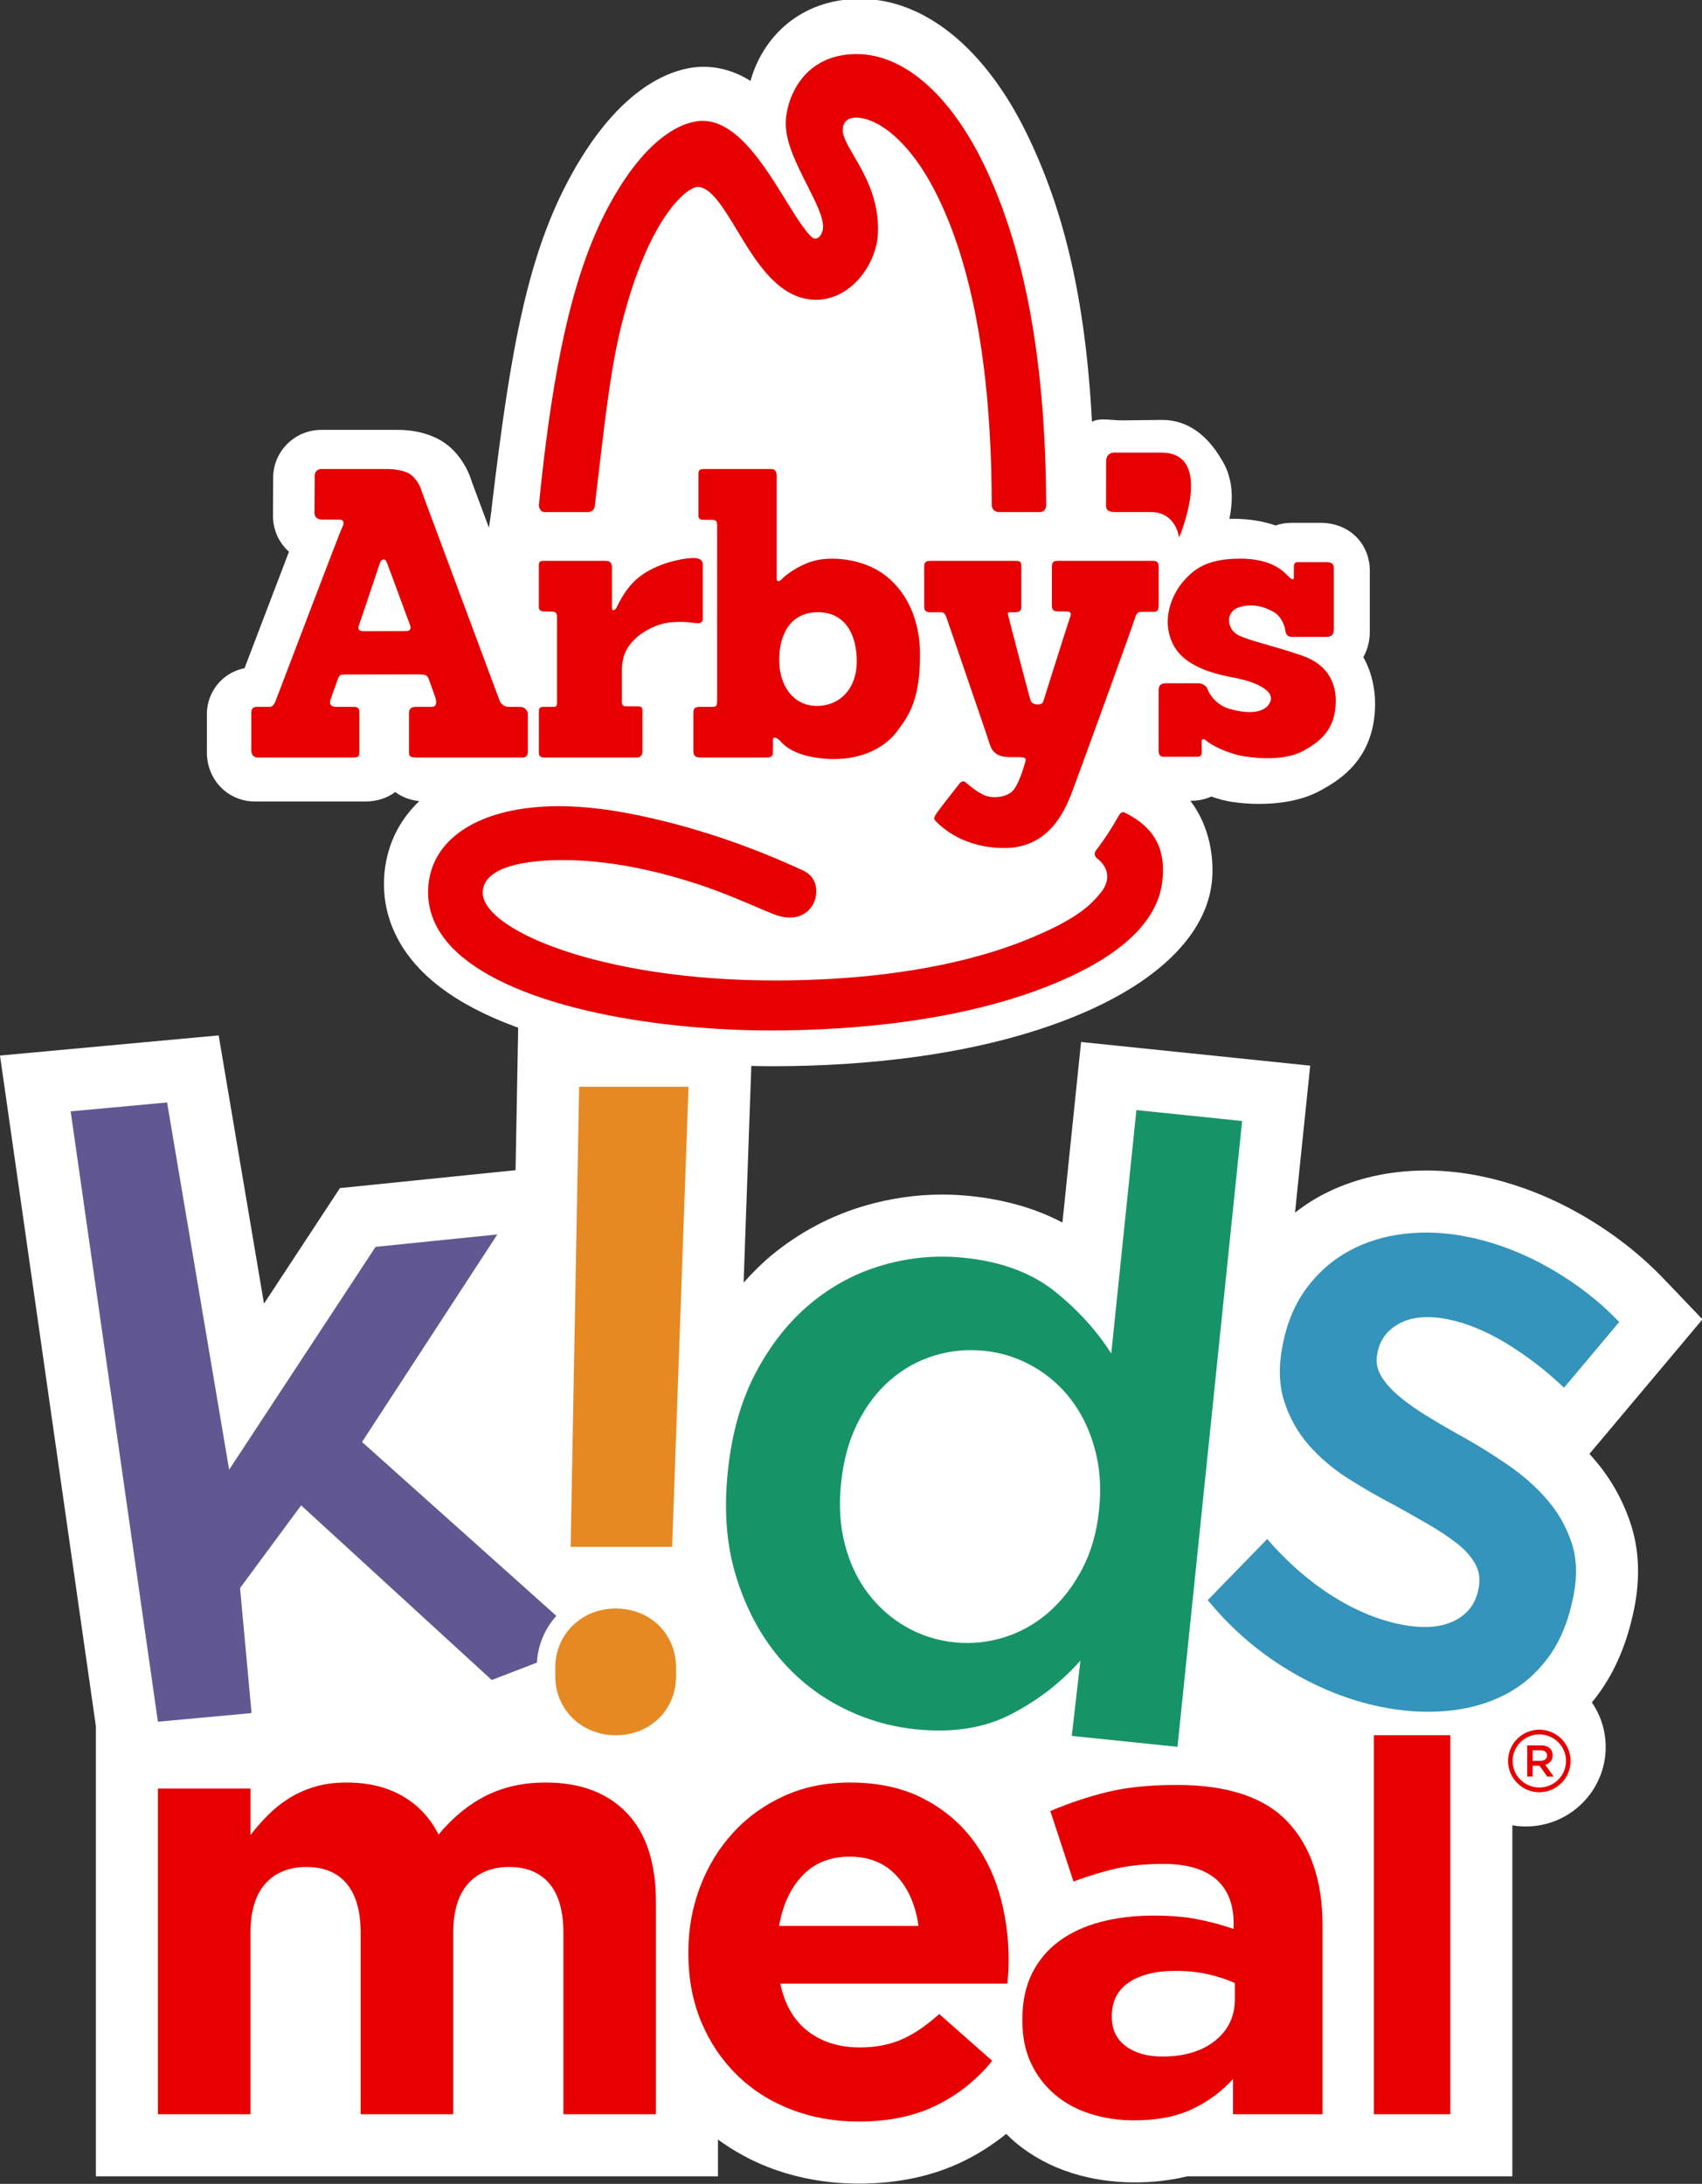
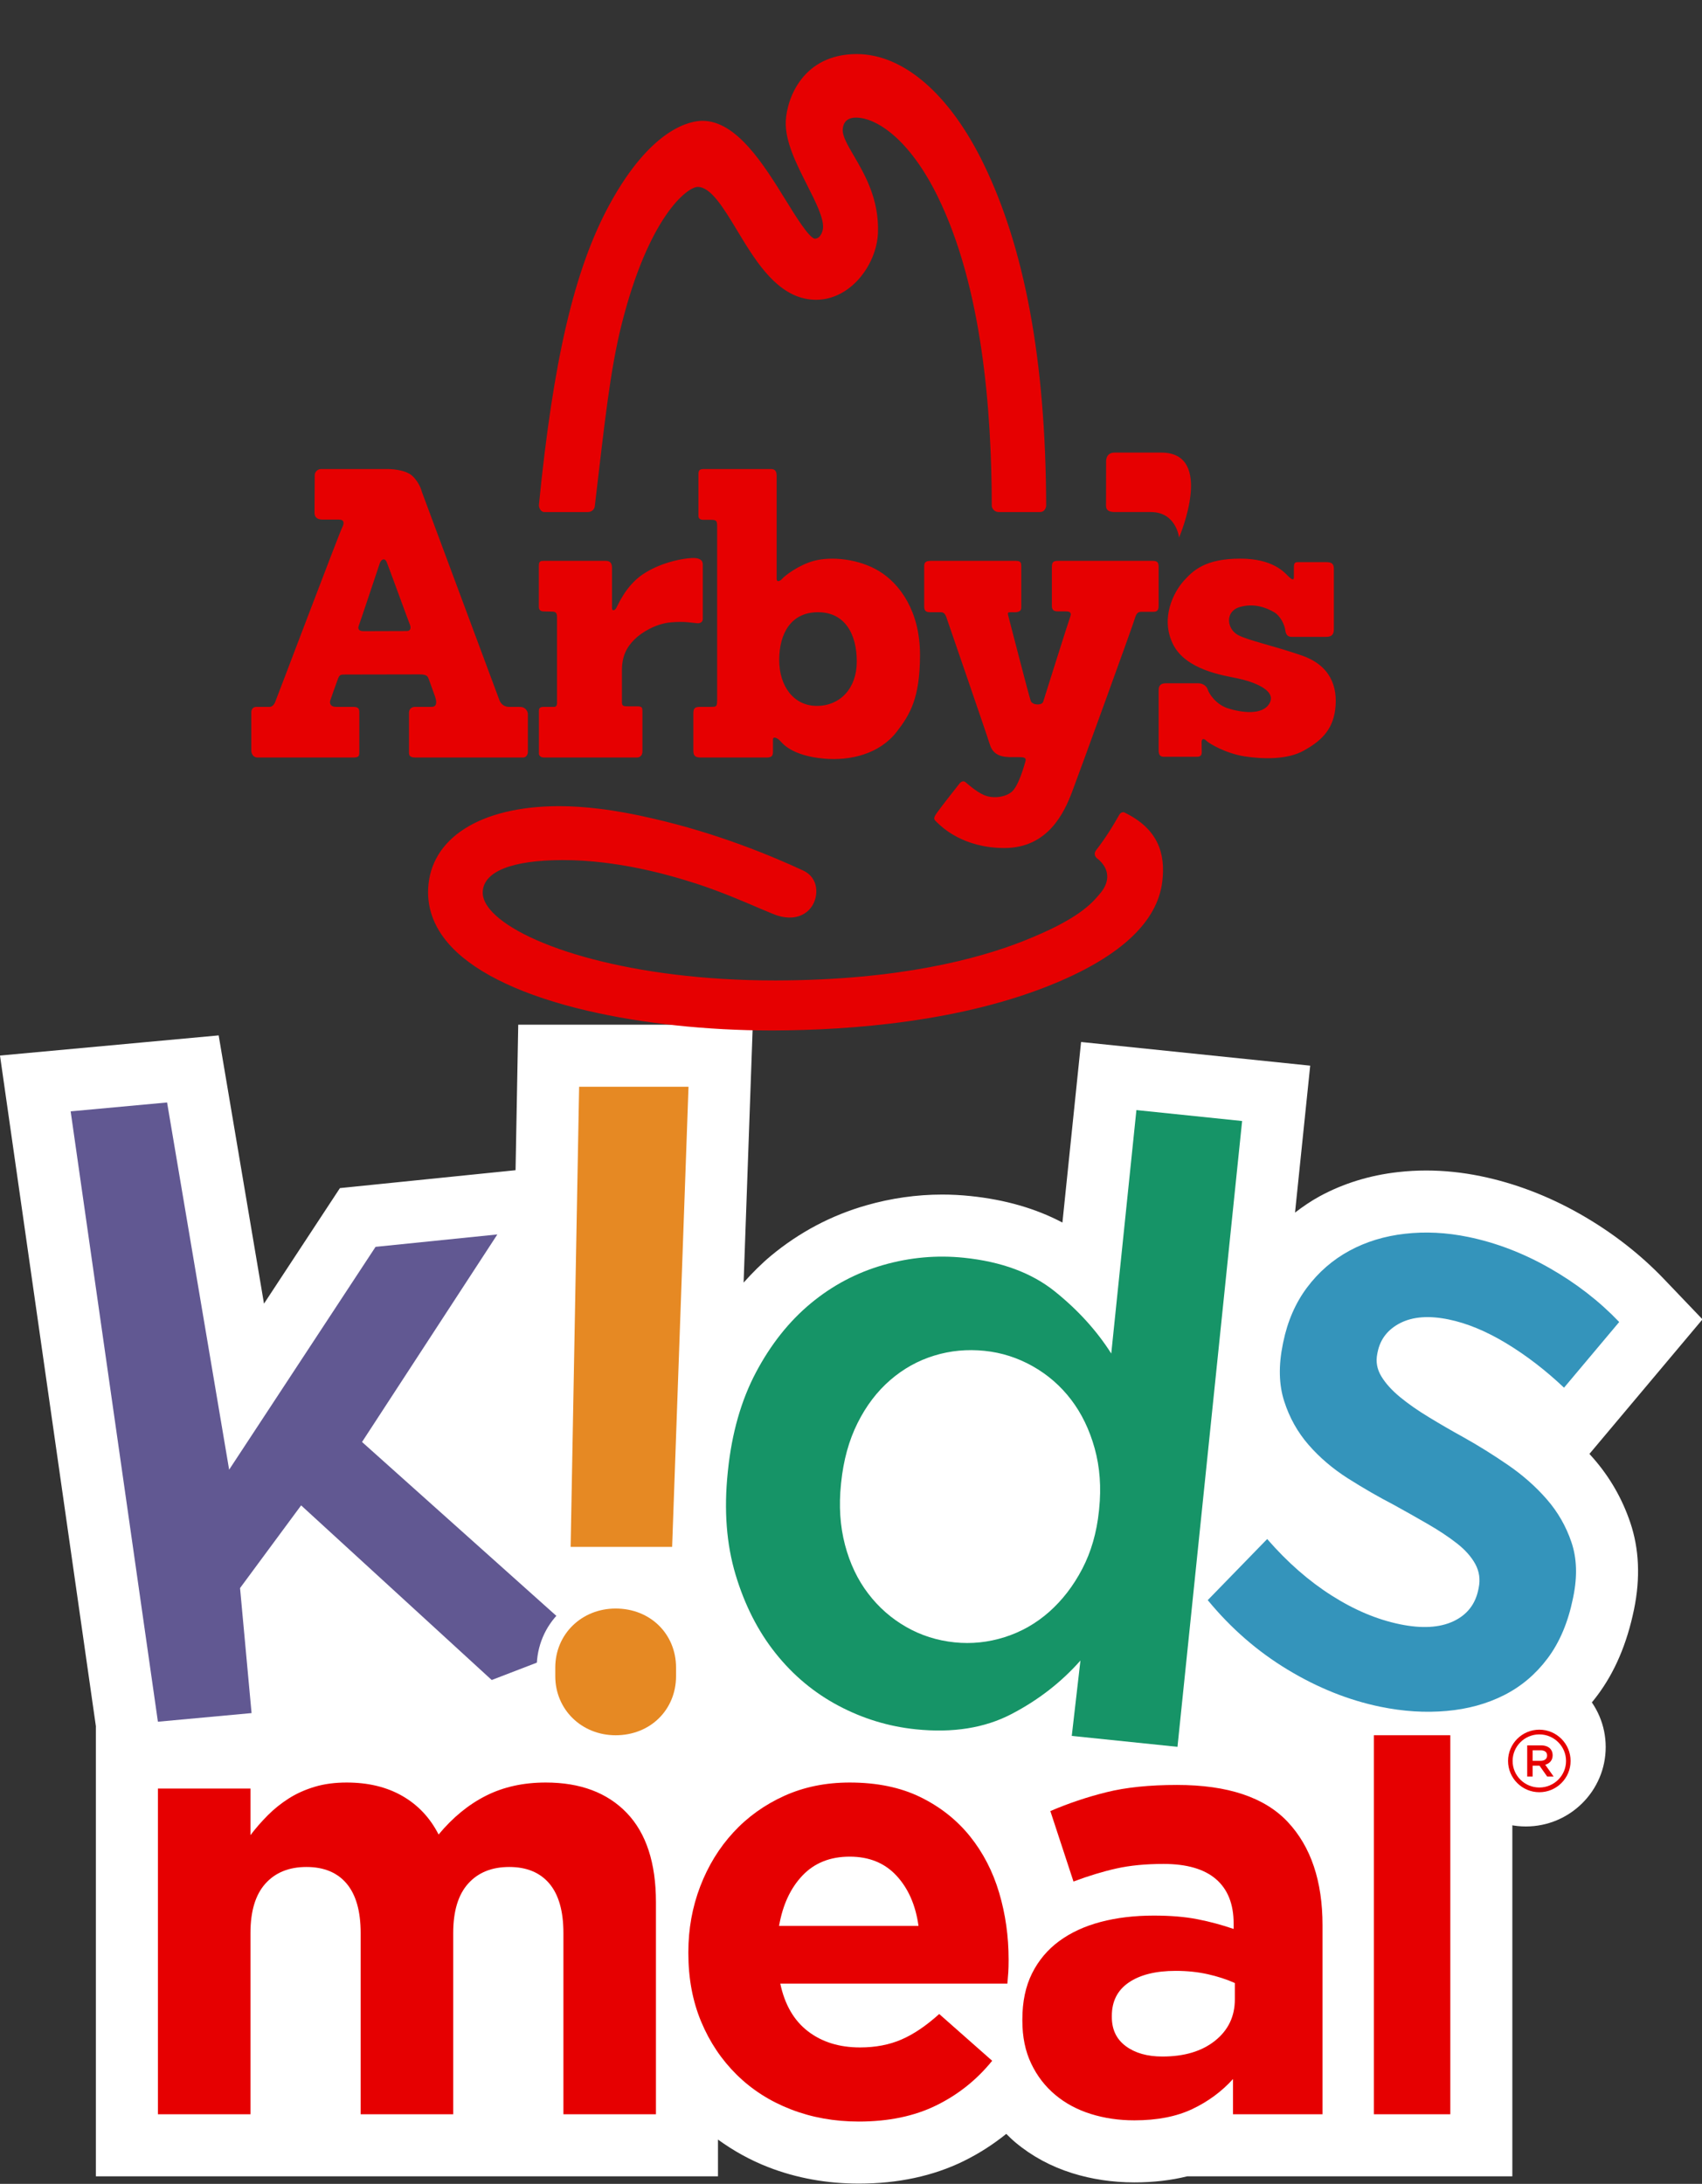
<svg xmlns="http://www.w3.org/2000/svg" id="body_2" width="1956" height="2509">
  <rect width="100%" height="100%" fill="#333333" stroke="none" />
  <defs>
    <clipPath id="1">
      <path id="" clip-rule="evenodd" transform="matrix(1 0 0 1 0 0)" d="M0 1882L0 -0.99L0 -0.99L1467.78 -0.99L1467.78 -0.99L1467.78 1882L1467.78 1882L0 1882z" />
    </clipPath>
    <clipPath id="2">
      <path id="" clip-rule="evenodd" transform="matrix(1 0 0 1 0 0)" d="M0 -0.994L1467.784 -0.994L1467.784 -0.994L1467.784 1882L1467.784 1882L0 1882z" />
    </clipPath>
  </defs>
  <g transform="matrix(1.333 0 0 1.333 0 0)">
    <g clip-path="url(#1)">
      <g clip-path="url(#2)">
        <path id="" transform="matrix(1 0 0 -1 0 1882)" d="M1315.509 444.709C 1277.552 444.709 1246.679 414.002 1246.679 376.259C 1246.679 338.514 1277.552 307.808 1315.509 307.808C 1353.465 307.808 1384.339 338.514 1384.339 376.259C 1384.339 414.002 1353.465 444.709 1315.509 444.709" stroke="none" fill="#FFFFFF" fill-rule="nonzero" />
        <path id="" transform="matrix(1 0 0 -1 0 1882)" d="M1373.875 624.919C 1372.709 626.269 1371.517 627.591 1370.314 628.915L1370.314 628.915L1467.784 744.89L1467.784 744.89L1434.645 779.553C 1413.892 801.255 1389.553 820.111 1362.315 835.605C 1334.746 851.283 1305.863 862.285 1276.467 868.309C 1260.737 871.53 1244.981 873.168 1229.635 873.168C 1221.451 873.168 1213.234 872.706 1205.261 871.792C 1180.86 869.049 1158.141 862.034 1137.719 850.934C 1130.209 846.846 1123.224 842.034 1116.495 836.893L1116.495 836.893L1129.58 963.533L1129.58 963.533L932.038 983.928L932.038 983.928L915.96 828.311C 893.075 840.419 866.49 848.079 836.536 851.169C 828.476 852.005 820.311 852.432 812.267 852.432C 790.339 852.432 768.307 849.307 746.806 843.144C 716.748 834.552 689.162 819.971 664.788 799.775C 656.368 792.784 648.581 784.879 641.1 776.567L641.1 776.567L649.015 998.822L649.015 998.822L446.799 998.822L446.799 998.822L444.479 873.422L444.479 873.422L293.069 858.003L293.069 858.003L227.6 758.409L227.6 758.409L188.522 989.621L188.522 989.621L0 972.246L0 972.246L82.701 393.951L82.701 393.951L82.653 393.951L82.653 393.951L82.653 6.284L82.653 6.284L619 6.284L619 6.284L619 37.953C 632.274 28.331 646.751 20.214 662.568 14.102C 686.689 4.745 712.892 0 740.425 0C 774.078 0 804.415 6.493 830.644 19.325C 843.914 25.831 856.216 33.729 867.537 42.863C 870.082 40.352 872.629 37.841 875.387 35.534C 889.55 23.661 906.089 14.721 924.482 8.984C 941.301 3.716 959.311 1.044 978 1.044C 994.287 1.044 1009.529 2.802 1023.571 6.284L1023.571 6.284L1131.016 6.284L1131.016 6.284L1193.683 6.284L1193.683 6.284L1303.853 6.284L1303.853 6.284L1303.853 365.81C 1309.65 368.007 1315.313 370.452 1320.793 373.216C 1342.938 384.411 1361.871 400.367 1377.035 420.606C 1392.077 440.635 1402.653 465.166 1408.782 494.971C 1414.327 522 1413.195 547.263 1405.466 569.939C 1398.589 590.274 1387.96 608.771 1373.875 624.919" stroke="none" fill="#FFFFFF" fill-rule="nonzero" />
        <path id="" transform="matrix(1 0 0 -1 0 1882)" d="M485.741 59.768L485.741 215.959C 485.741 234.774 481.705 248.966 473.674 258.534C 465.6 268.101 454.066 272.895 439.029 272.895C 423.971 272.895 412.16 268.101 403.595 258.534C 395.009 248.966 390.737 234.774 390.737 215.959L390.737 215.959L390.737 59.768L390.737 59.768L310.94 59.768L310.94 59.768L310.94 215.959C 310.94 234.774 306.904 248.966 298.873 258.534C 290.82 268.101 279.265 272.895 264.228 272.895C 249.171 272.895 237.359 268.101 228.795 258.534C 220.208 248.966 215.936 234.774 215.936 215.959L215.936 215.959L215.936 59.768L215.936 59.768L136.139 59.768L136.139 59.768L136.139 340.465L136.139 340.465L215.936 340.465L215.936 340.465L215.936 300.341C 220.465 306.307 225.463 312.018 230.887 317.473C 236.312 322.928 242.357 327.744 249 331.984C 255.642 336.203 263.075 339.527 271.299 341.999C 279.521 344.471 288.706 345.685 298.873 345.685C 317.412 345.685 333.431 341.829 346.887 334.094C 360.365 326.358 370.788 315.278 378.136 300.873C 390.374 315.619 404.022 326.785 419.08 334.349C 434.117 341.914 451.268 345.685 470.512 345.685C 500.244 345.685 523.525 336.97 540.335 319.518C 557.123 302.045 565.516 276.39 565.516 242.531L565.516 242.531L565.516 59.768z" stroke="none" fill="#E60001" fill-rule="nonzero" />
        <path id="" transform="matrix(1 0 0 -1 0 1882)" d="M869.304 182.312C 869.112 179.5 868.856 176.197 868.514 172.361L868.514 172.361L672.717 172.361C 676.562 154.206 684.529 140.505 696.597 131.257C 708.686 121.988 723.637 117.364 741.493 117.364C 754.778 117.364 766.675 119.644 777.184 124.183C 787.67 128.722 798.521 136.052 809.735 146.173L809.735 146.173L855.4 105.858C 842.093 89.429 825.989 76.601 807.107 67.353C 788.205 58.105 765.97 53.481 740.425 53.481C 719.429 53.481 699.928 56.976 681.902 63.965C 663.874 70.933 648.304 80.884 635.19 93.797C 622.076 106.71 611.824 121.988 604.476 139.632C 597.128 157.254 593.455 176.9 593.455 198.55L593.455 198.55L593.455 199.594C 593.455 219.496 596.872 238.332 603.686 256.146C 610.52 273.96 620.046 289.473 632.306 302.748C 644.545 316.023 659.155 326.486 676.135 334.178C 693.094 341.849 711.911 345.685 732.565 345.685C 755.996 345.685 776.308 341.508 793.459 333.134C 810.589 324.739 824.857 313.488 836.241 299.36C 847.604 285.211 855.997 268.974 861.423 250.649C 866.848 232.324 869.561 213.21 869.561 193.308L869.561 193.308L869.561 192.264C 869.561 188.407 869.475 185.104 869.304 182.312M772.976 265.309C 762.83 276.304 749.353 281.802 732.565 281.802C 715.755 281.802 702.193 276.39 691.876 265.565C 681.56 254.74 674.811 240.25 671.671 222.117L671.671 222.117L791.878 222.117C 789.422 239.91 783.122 254.314 772.976 265.309" stroke="none" fill="#E60001" fill-rule="nonzero" />
        <path id="" transform="matrix(1 0 0 -1 0 1882)" d="M1063.028 59.768L1063.028 90.132C 1053.225 79.307 1041.499 70.677 1027.851 64.221C 1014.202 57.765 997.586 54.525 978 54.525C 964.692 54.525 952.177 56.358 940.471 60.023C 928.725 63.688 918.494 69.185 909.758 76.516C 901 83.846 894.081 92.838 889.019 103.493C 883.934 114.146 881.414 126.442 881.414 140.42L881.414 140.42L881.414 141.464C 881.414 156.828 884.213 170.081 889.808 181.269C 895.404 192.434 903.201 201.682 913.174 209.012C 923.149 216.342 935.025 221.84 948.865 225.505C 962.684 229.17 978 231.002 994.788 231.002C 1009.14 231.002 1021.635 229.958 1032.314 227.87C 1042.995 225.782 1053.396 222.969 1063.562 219.496L1063.562 219.496L1063.562 224.205C 1063.562 240.954 1058.479 253.696 1048.334 262.433C 1038.188 271.148 1023.13 275.516 1003.182 275.516C 987.782 275.516 974.218 274.216 962.514 271.595C 950.788 268.974 938.442 265.224 925.5 260.344L925.5 260.344L905.549 321.074C 920.949 327.701 937.054 333.134 953.841 337.31C 970.652 341.508 990.942 343.597 1014.736 343.597C 1058.479 343.597 1090.325 332.942 1110.274 311.655C 1130.224 290.368 1140.198 260.685 1140.198 222.628L1140.198 222.628L1140.198 59.768zM1064.61 172.873C 1057.603 176.026 1049.807 178.562 1041.244 180.48C 1032.657 182.398 1023.471 183.357 1013.689 183.357C 996.539 183.357 983.062 180.033 973.279 173.406C 963.475 166.779 958.562 157.168 958.562 144.597L958.562 144.597L958.562 143.552C 958.562 132.727 962.6 124.353 970.652 118.43C 978.683 112.485 989.192 109.523 1002.135 109.523C 1021.038 109.523 1036.159 114.04 1047.545 123.139C 1058.907 132.216 1064.61 144.085 1064.61 158.746z" stroke="none" fill="#E60001" fill-rule="nonzero" />
        <path id="" transform="matrix(1 0 0 -1 0 1882)" d="M1184.497 386.426L1250.374 386.426L1250.374 386.426L1250.374 59.768L1250.374 59.768L1184.497 59.768z" stroke="none" fill="#E60001" fill-rule="nonzero" />
        <path id="" transform="matrix(1 0 0 -1 0 1882)" d="M428.782 818.065L323.789 807.372L323.789 807.372L197.553 615.317L197.553 615.317L144.047 931.81L144.047 931.81L60.909 924.149L60.909 924.149L136.139 398.092L136.139 398.092L216.884 405.532L216.884 405.532L206.954 513.285L206.954 513.285L259.61 584.547L259.61 584.547L423.924 434.04L423.924 434.04L506.109 465.65L506.109 465.65L312.123 639.188z" stroke="none" fill="#615892" fill-rule="nonzero" />
        <path id="" transform="matrix(1 0 0 -1 0 1882)" d="M530.784 370.426C 492.618 370.426 462.721 399.824 462.721 437.353L462.721 437.353L462.721 444.745C 462.721 482.257 492.618 511.642 530.784 511.642C 569.586 511.642 598.847 482.883 598.847 444.745L598.847 444.745L598.847 437.353C 598.847 399.198 569.586 370.426 530.784 370.426" stroke="none" fill="#FFFFFF" fill-rule="nonzero" />
        <path id="" transform="matrix(1 0 0 -1 0 1882)" d="M530.784 378.426C 497.104 378.426 470.721 404.31 470.721 437.353L470.721 437.353L470.721 444.745C 470.721 477.771 497.104 503.642 530.784 503.642C 565.025 503.642 590.847 478.322 590.847 444.745L590.847 444.745L590.847 437.353C 590.847 403.759 565.025 378.426 530.784 378.426" stroke="none" fill="#FFFFFF" fill-rule="nonzero" />
        <path id="" transform="matrix(1 0 0 -1 0 1882)" d="M530.784 495.642C 501.439 495.642 478.721 473.528 478.721 444.745L478.721 444.745L478.721 437.353C 478.721 408.57 501.439 386.426 530.784 386.426C 560.846 386.426 582.847 408.57 582.847 437.353L582.847 437.353L582.847 444.745C 582.847 473.528 560.846 495.642 530.784 495.642" stroke="none" fill="#E68923" fill-rule="nonzero" />
        <path id="" transform="matrix(1 0 0 -1 0 1882)" d="M958.062 715.414C 945.54 735.122 929.323 752.964 909.384 768.972C 889.444 784.979 863.321 794.637 831.046 797.972C 807.705 800.383 784.517 798.312 761.506 791.725C 738.495 785.139 717.636 774.106 698.958 758.624C 680.277 743.112 664.567 723.343 651.789 699.26C 639.011 675.177 630.93 646.901 627.571 614.4L627.571 614.4L627.416 612.896C 624.059 580.395 626.309 551.052 634.167 524.837C 642.027 498.651 653.544 476.039 668.691 457.062C 683.837 438.056 701.908 423 722.904 411.867C 743.899 400.734 766.084 393.975 789.485 391.557C 821.365 388.263 848.876 392.622 871.99 404.668C 895.134 416.71 914.97 432.103 931.493 450.816L931.493 450.816L924.014 385.862L924.014 385.862L1015.156 376.445L1015.156 376.445L1070.885 915.827L1070.885 915.827L979.742 925.244zM947.455 579.83C 945.522 561.129 940.698 544.429 933.052 529.812C 925.401 515.166 915.885 502.84 904.559 492.798C 893.203 482.758 880.421 475.51 866.206 470.992C 851.961 466.478 837.578 464.986 822.993 466.493C 807.932 468.049 794.008 472.466 781.255 479.769C 768.473 487.076 757.549 496.652 748.49 508.558C 739.399 520.436 732.724 534.436 728.492 550.553C 724.264 566.699 723.114 584.108 725.047 602.809L725.047 602.809L725.202 604.312C 727.187 623.525 731.896 640.571 739.333 655.482C 746.77 670.393 756.168 682.732 767.499 692.531C 778.797 702.303 791.438 709.353 805.417 713.622C 819.368 717.923 833.889 719.28 848.949 717.724C 863.535 716.217 877.309 711.815 890.33 704.484C 903.321 697.156 914.363 687.567 923.452 675.659C 932.514 663.783 939.309 649.771 943.777 633.63C 948.247 617.489 949.542 600.035 947.61 581.333z" stroke="none" fill="#169467" fill-rule="nonzero" />
        <path id="" transform="matrix(1 0 0 -1 0 1882)" d="M1354.8 552.81C 1350.154 566.556 1343.055 578.896 1333.558 589.789C 1324.06 600.683 1312.969 610.496 1300.285 619.228C 1287.572 627.966 1274.74 635.978 1261.755 643.24C 1251.432 648.923 1241.521 654.678 1231.984 660.481C 1222.412 666.261 1214.124 672.059 1207.084 677.85C 1200.044 683.642 1194.624 689.602 1190.916 695.742C 1187.179 701.888 1186.013 708.382 1187.423 715.255L1187.423 715.255L1187.725 716.726C 1190.039 728.011 1196.627 736.355 1207.471 741.825C 1218.337 747.259 1232.13 748.245 1248.916 744.801C 1264.707 741.562 1281.283 734.721 1298.61 724.254C 1315.929 713.758 1332.541 700.998 1348.415 685.982L1348.415 685.982L1395.988 742.592C 1378.725 760.645 1358.683 776.142 1335.867 789.11C 1313.08 802.073 1289.68 811.002 1265.73 815.915C 1247.043 819.749 1228.884 820.659 1211.253 818.646C 1193.629 816.664 1177.628 811.751 1163.292 803.964C 1148.987 796.171 1136.826 785.623 1126.844 772.315C 1116.896 759.03 1110.042 743.296 1106.317 725.138L1106.317 725.138L1106.015 723.667C 1102.192 705.029 1102.569 688.594 1107.146 674.363C 1111.694 660.137 1118.742 647.557 1128.24 636.664C 1137.738 625.77 1148.995 616.173 1162.011 607.873C 1175.033 599.603 1188.11 592.041 1201.194 585.26C 1211.517 579.577 1221.459 573.972 1231.074 568.402C 1240.666 562.869 1249.003 557.312 1256.121 551.754C 1263.211 546.203 1268.486 540.273 1271.939 533.935C 1275.363 527.602 1276.339 520.771 1274.83 513.418L1274.83 513.418L1274.529 511.948C 1271.912 499.192 1264.678 490.073 1252.821 484.561C 1240.94 479.085 1225.683 478.244 1206.996 482.077C 1187.344 486.108 1167.676 494.366 1148.055 506.867C 1128.37 519.35 1109.847 535.566 1092.492 555.547L1092.492 555.547L1041.249 502.88C 1061.222 478.579 1084.214 458.599 1110.221 442.911C 1136.197 427.229 1162.84 416.572 1190.154 410.969C 1209.805 406.937 1228.787 405.733 1247.071 407.362C 1265.376 408.955 1281.913 413.507 1296.667 420.957C 1311.422 428.408 1323.986 438.998 1334.266 452.715C 1344.581 466.456 1351.854 483.637 1356.084 504.256L1356.084 504.256L1356.386 505.727C 1360.006 523.374 1359.482 539.089 1354.8 552.81" stroke="none" fill="#3494BB" fill-rule="nonzero" />
        <path id="" transform="matrix(1 0 0 -1 0 1882)" d="M499.294 945.34L593.594 945.34L593.594 945.34L579.467 548.777L579.467 548.777L491.973 548.777z" stroke="none" fill="#E68923" fill-rule="nonzero" />
        <path id="" transform="matrix(1 0 0 -1 0 1882)" d="M1334.787 362.108C 1335.569 362.581 1336.239 363.157 1336.801 363.835C 1337.363 364.512 1337.806 365.292 1338.124 366.174C 1338.446 367.056 1338.605 368.047 1338.605 369.147L1338.605 369.147L1338.605 369.223C 1338.605 370.398 1338.411 371.473 1338.031 372.444C 1337.647 373.417 1337.094 374.272 1336.379 375.015C 1335.512 375.859 1334.426 376.516 1333.121 376.99C 1331.817 377.464 1330.322 377.699 1328.633 377.699L1328.633 377.699L1316.665 377.699L1316.665 377.699L1316.665 350.851L1316.665 350.851L1321.344 350.851L1321.344 350.851L1321.344 360.21L1321.344 360.21L1327.193 360.21L1327.193 360.21L1327.268 360.21L1327.268 360.21L1333.885 350.851L1333.885 350.851L1339.448 350.851L1339.448 350.851L1332.199 361.015C 1333.146 361.27 1334.007 361.636 1334.787 362.108M1321.344 364.39L1321.344 373.442L1321.344 373.442L1328.234 373.442C 1330.002 373.442 1331.372 373.064 1332.346 372.306C 1333.323 371.549 1333.811 370.438 1333.811 368.974L1333.811 368.974L1333.811 368.897C 1333.811 367.51 1333.312 366.413 1332.31 365.604C 1331.311 364.795 1329.962 364.39 1328.271 364.39z" stroke="none" fill="#E60001" fill-rule="nonzero" />
        <path id="" transform="matrix(1 0 0 -1 0 1882)" d="M1327.121 391.225C 1312.257 391.225 1300.165 379.135 1300.165 364.276C 1300.165 349.415 1312.257 337.325 1327.121 337.325C 1341.984 337.325 1354.077 349.415 1354.077 364.276C 1354.077 379.135 1341.984 391.225 1327.121 391.225M1327.121 341.387C 1314.421 341.387 1304.09 351.655 1304.09 364.276C 1304.09 376.897 1314.421 387.164 1327.121 387.164C 1339.82 387.164 1350.152 376.897 1350.152 364.276C 1350.152 351.655 1339.82 341.387 1327.121 341.387" stroke="none" fill="#E60001" fill-rule="nonzero" />
-         <path id="" transform="matrix(1 0 0 -1 0 1882)" d="M1175.393 1315.631C 1178.982 1321.97 1180.987 1329.475 1180.987 1337.746L1180.987 1337.746L1180.987 1389.752C 1180.987 1413.872 1163.071 1431.389 1138.395 1431.389L1138.395 1431.389L1113.688 1431.389C 1108.535 1431.389 1103.884 1430.56 1099.728 1429.08C 1090.051 1432.481 1077.844 1434.885 1062.625 1434.885C 1061.712 1434.885 1060.799 1434.863 1059.897 1434.853C 1063.287 1450.974 1063.234 1468.849 1054.103 1484.372C 1048.214 1494.364 1032.691 1520.068 1001.886 1520.068L1001.886 1520.068L966.966 1519.68C 958.192 1519.68 948.137 1522.157 941.43 1518.515C 935.784 1624.754 917.227 1700.954 885.466 1766.301C 849.423 1840.464 796.965 1882.994 741.421 1882.994C 690.076 1882.847 657.591 1850.068 647.042 1812.283C 635.015 1819.788 621.517 1824.427 606.224 1824.427C 587.322 1824.406 539.082 1815.054 493.1 1732.274C 455.022 1663.715 440.348 1582.666 424.028 1445.548L424.028 1445.548L423.67 1441.948L423.67 1441.948L421.539 1427.138L421.539 1427.138L406.72 1466.917C 404.841 1473.247 400.181 1484.887 389.517 1495.225C 374.34 1509.919 352.257 1511.504 343.461 1511.504L343.461 1511.504L277.012 1511.504C 254.131 1511.504 235.522 1493.021 235.522 1470.308C 235.522 1469.153 235.48 1462.446 235.438 1455.446C 235.386 1447.574 235.333 1439.335 235.333 1437.802C 235.333 1425.091 240.571 1414.04 249.146 1406.483C 242.585 1389.417 232.762 1363.67 217.836 1324.489C 215.36 1317.992 212.935 1311.621 210.826 1306.069C 202.586 1304.463 195.145 1300.412 189.362 1294.261C 182.109 1286.557 178.152 1276.167 178.362 1265.534L178.362 1265.534L178.362 1233.154C 178.351 1227.864 179.516 1214.356 190.6 1203.241C 198.346 1195.464 208.81 1191.192 220.051 1191.192L220.051 1191.192L314.703 1191.192C 324.905 1191.192 333.827 1194.152 340.753 1199.368C 346.232 1195.243 353.17 1192.42 361.452 1191.528C 343.041 1173.905 332.293 1151.119 331.119 1124.418C 329.89 1095.974 340.543 1069.126 361.955 1046.769C 389.601 1017.896 435.531 995.833 498.463 981.192C 548.707 969.499 608.607 963.055 667.132 963.055L667.132 963.055L667.174 963.055L667.174 963.055L669.284 963.065C 740.372 963.275 843.294 971.136 929.948 1007.358C 1002.233 1037.575 1043.177 1080.23 1045.234 1127.472C 1045.864 1141.998 1043.964 1168.28 1026.31 1191.822L1026.31 1191.822L1026.856 1191.822C 1033.185 1191.822 1039.073 1193.134 1044.3 1195.495C 1049.768 1193.512 1055.699 1191.875 1061.943 1190.898C 1069.332 1189.744 1077.488 1189.124 1085.538 1189.124C 1100.201 1189.124 1121.297 1191.14 1138.563 1200.733C 1152.019 1208.206 1180.011 1223.76 1184.818 1263.529C 1187.148 1282.842 1183.674 1300.769 1175.393 1315.631" stroke="none" fill="#FFFFFF" fill-rule="nonzero" />
        <path id="" transform="matrix(1 0 0 -1 0 1882)" d="M1149.972 1339.803L1149.972 1391.884C 1149.972 1396.606 1147.368 1397.489 1143.4 1397.489L1143.4 1397.489L1118.673 1397.489C 1115.901 1397.489 1115.514 1395.851 1115.514 1392.566L1115.514 1392.566L1115.514 1384.369C 1115.514 1381.766 1113.813 1382.249 1110.727 1385.324C 1107.096 1388.976 1097.083 1400.522 1069.29 1400.522C 1039.397 1400.522 1028.755 1390.54 1020.442 1381.22C 1012.119 1371.91 1000.195 1349.69 1011.143 1327.083C 1022.069 1304.485 1055.036 1299.835 1066.728 1297.379C 1080.583 1294.461 1100.641 1287.167 1094.616 1276.052C 1088.602 1264.937 1069.646 1268.001 1058.71 1271.486C 1047.773 1274.981 1042.074 1284.868 1041.36 1287.397C 1040.51 1290.441 1037.288 1293.097 1033.101 1293.097L1033.101 1293.097L1005.065 1293.097C 1000.069 1293.097 998.904 1290.441 998.904 1286.894L998.904 1286.894L998.904 1235.632C 998.904 1232.21 999.587 1229.744 1003.418 1229.744L1003.418 1229.744L1031.715 1229.744C 1035.462 1229.744 1036.092 1231.392 1036.092 1233.995C 1036.092 1236.587 1035.955 1239.6 1035.955 1242.329C 1035.955 1245.058 1037.519 1246.086 1040.059 1243.557C 1042.589 1241.038 1056.946 1232.62 1072.932 1230.122C 1088.928 1227.603 1109.992 1227.246 1123.837 1234.95C 1137.701 1242.643 1148.754 1251.806 1151.126 1270.405C 1153.719 1290.746 1146.402 1308.715 1122.314 1317.059C 1098.248 1325.403 1075.199 1330.21 1066.991 1334.881C 1057.618 1340.212 1055.918 1355.243 1069.122 1358.896C 1080.972 1362.181 1091.143 1358.591 1098.3 1354.456C 1104.283 1350.992 1107.337 1343.214 1107.894 1339.939C 1108.439 1336.655 1108.838 1333.107 1113.771 1333.107L1113.771 1333.107L1143.265 1333.107C 1148.082 1333.107 1149.972 1335.017 1149.972 1339.803M1016.538 1418.711C 1016.538 1418.711 1047.868 1491.909 1001.214 1491.909L1001.214 1491.909L960.899 1491.909C 953.185 1491.909 953.626 1484.341 953.626 1484.341C 953.626 1484.341 953.562 1453.138 953.562 1449.002C 953.562 1445.234 952.481 1440.679 961.371 1440.679L961.371 1440.679L992.219 1440.679C 1014.071 1440.679 1016.538 1418.711 1016.538 1418.711M993.615 1398.612L911.968 1398.612C 907.318 1398.612 906.856 1396.806 906.856 1392.43L906.856 1392.43L906.856 1360.165C 906.856 1356.649 907.958 1355.064 912.146 1355.064L912.146 1355.064L918.339 1355.064C 921.078 1355.064 924.352 1354.886 922.716 1350.509C 921.078 1346.132 900.464 1280.701 899.383 1277.227C 898.292 1273.774 890.157 1274.142 888.698 1277.783C 887.239 1281.425 870.289 1347.591 869.376 1350.876C 868.463 1354.151 868.809 1354.34 871.936 1354.34C 875.054 1354.34 880.49 1353.605 880.49 1358.35L880.49 1358.35L880.49 1393.343C 880.49 1397.352 880.06 1398.612 875.39 1398.612L875.39 1398.612L802.244 1398.612C 796.188 1398.612 796.776 1395.347 796.776 1391.705L796.776 1391.705L796.776 1359.619C 796.776 1355.516 798.245 1354.34 801.888 1354.34L801.888 1354.34L809.182 1354.34C 811.964 1354.34 814.283 1354.875 815.92 1349.953C 817.568 1345.041 849.822 1251.723 853.475 1240.051C 857.116 1228.39 868.715 1229.471 875.799 1229.471C 882.033 1229.471 885.161 1229.565 884.069 1225.787C 882.978 1222.009 878.056 1203.956 871.863 1199.211C 865.66 1194.478 855.447 1193.743 848.531 1196.672C 841.603 1199.589 833.826 1206.695 832.367 1207.871C 830.908 1209.046 828.903 1208.857 827.077 1206.485C 825.262 1204.124 811.816 1187.194 807.943 1181.705C 804.06 1176.215 805.025 1175.869 808.489 1172.583C 811.953 1169.298 830.404 1151.109 865.954 1151.109C 903.865 1151.109 917.74 1182.261 924.29 1199.495C 930.829 1216.74 976.675 1342.857 978.302 1348.693C 979.949 1354.519 981.775 1354.697 984.872 1354.697L984.872 1354.697L994.35 1354.697C 998.013 1354.697 998.904 1356.334 998.904 1360.354L998.904 1360.354L998.904 1393.343C 998.904 1397.352 997.729 1398.612 993.615 1398.612M901.944 1445.99C 901.598 1572.632 882.968 1668.816 848.038 1740.692C 818.775 1800.885 778.859 1835.406 738.503 1835.406C 692.447 1835.27 678.435 1797.6 677.459 1777.69C 676.672 1760.414 686.412 1741.164 695.827 1722.534C 703.122 1708.144 709.996 1694.552 709.598 1685.809C 709.492 1683.28 707.635 1676.331 702.618 1676.311C 697.884 1676.311 685.625 1696.158 677.522 1709.299C 658.65 1739.852 635.172 1777.868 605.604 1777.868C 596.032 1777.857 561.984 1772.641 525.521 1705.783C 494.989 1649.787 476.884 1570.869 464.561 1446.294C 464.761 1444.342 466.031 1440.658 469.453 1440.658L469.453 1440.658L506.534 1440.658C 510.933 1440.658 512.569 1443.807 512.769 1445.539C 521.25 1517.33 525.91 1562.263 535.702 1601.496C 559.035 1695.066 592.453 1720.886 601.574 1720.897C 612.878 1720.897 623.941 1702.571 635.644 1683.164C 637.323 1680.393 639.013 1677.602 640.734 1674.789C 655.942 1650.039 674.594 1623.621 703.667 1623.621C 733.392 1623.695 755.58 1653.787 756.902 1680.771C 758.183 1710.023 745.482 1731.76 736.194 1747.64C 730.883 1756.729 726.297 1764.58 726.538 1770.091C 726.926 1778.802 732.972 1780.639 737.978 1780.649C 755.045 1780.649 783.719 1762.89 808.31 1712.857C 846.789 1634.61 854.954 1528.529 855.038 1445.832C 855.279 1444.048 856.906 1440.658 861.314 1440.658L861.314 1440.658L896.591 1440.658C 900.422 1440.658 901.755 1444.079 901.944 1445.99M455.095 1233.816L455.095 1266.616C 455.095 1269.083 452.723 1272.725 448.65 1272.725C 447.17 1272.725 440.169 1272.767 438.91 1272.767C 431.982 1272.767 430.346 1279.138 430.346 1279.138L430.346 1279.138L363.728 1458.049C 363.728 1458.049 362.144 1465.407 355.751 1471.6C 349.37 1477.792 334.749 1477.74 334.749 1477.74L334.749 1477.74L276.812 1477.74C 273.643 1477.74 271.344 1475.011 271.344 1472.565C 271.344 1470.13 271.155 1442.925 271.155 1440.007C 271.155 1437.089 272.656 1434.182 277.987 1434.182L277.987 1434.182L292.304 1434.182C 296.996 1434.182 296.88 1430.739 294.876 1427.086C 292.871 1423.434 237.789 1278.025 237.086 1276.555C 234.986 1272.147 232.09 1272.767 232.09 1272.767L232.09 1272.767L221.227 1272.767C 216.388 1272.767 216.671 1268.022 216.671 1268.022L216.671 1268.022L216.671 1234.95C 216.671 1234.95 216.65 1229.114 222.317 1229.114L222.317 1229.114L304.363 1229.114C 309.664 1229.114 309.779 1230.5 309.779 1234.215L309.779 1234.215L309.779 1268.389C 309.779 1272.221 307.649 1272.767 304.196 1272.767L304.196 1272.767L289.533 1272.767C 285.167 1272.767 283.938 1275.6 284.727 1278.255C 285.041 1279.327 289.796 1292.803 291.255 1296.634C 292.713 1300.465 293.437 1300.643 297.625 1300.643L297.625 1300.643L361.744 1300.759C 368.482 1300.759 368.851 1298.754 369.764 1296.382C 370.666 1294.01 374.182 1284.186 375.032 1281.793C 377.468 1274.834 375.211 1272.767 372.293 1272.767L372.293 1272.767L357.893 1272.767C 355.709 1272.767 352.613 1271.633 352.613 1267.666L352.613 1267.666L352.613 1233.124C 352.613 1230.395 353.904 1229.114 358.438 1229.114L358.438 1229.114L451.022 1229.114C 453.888 1229.114 455.095 1232.032 455.095 1233.816M350.63 1338.124L313.495 1338.008C 308.017 1338.008 308.656 1341.263 309.56 1343.445C 310.473 1345.628 326.363 1393.521 327.455 1396.627C 328.546 1399.724 331.643 1401.729 333.458 1397.352C 335.274 1392.975 352.246 1346.321 353.337 1343.781C 354.429 1341.22 354.271 1338.124 350.63 1338.124M602.151 1472.544L602.151 1437.541C 602.151 1435.105 603.4 1433.993 606.749 1433.993L606.749 1433.993L613.361 1433.993C 618.011 1433.993 618.284 1432.628 618.284 1427.706L618.284 1427.706L618.284 1279.515C 618.284 1272.945 617.738 1272.767 613.088 1272.767L613.088 1272.767L603.506 1272.767C 598.446 1272.767 597.774 1271.035 597.774 1266.668L597.774 1266.668L597.774 1234.95C 597.774 1230.321 599.685 1229.114 604.335 1229.114L604.335 1229.114L660.938 1229.114C 665.893 1229.114 666.396 1231.119 666.396 1234.394L666.396 1234.394L666.396 1244.512C 666.396 1247.797 670.417 1245.886 672.558 1243.504C 674.699 1241.143 682.896 1230.573 710.605 1228.138C 733.266 1226.154 758.372 1232.21 773.129 1251.345C 784.454 1266.028 793.176 1280.156 793.176 1317.699C 793.176 1355.243 775.68 1378.942 757.994 1389.701C 740.318 1400.448 716.767 1402.642 701.726 1398.612C 688.238 1394.99 676.231 1385.408 674.51 1383.319C 672.841 1381.283 669.588 1379.677 669.588 1383.141L669.588 1383.141L669.588 1471.915C 669.588 1476.459 667.583 1477.74 664.76 1477.74L664.76 1477.74L606.749 1477.74C 602.477 1477.74 602.151 1476.103 602.151 1472.544M671.781 1313.165C 671.781 1335.762 681.805 1354.34 705.221 1354.34C 728.647 1354.34 738.671 1335.216 738.671 1311.863C 738.671 1288.5 724.093 1273.585 704.224 1273.585C 684.355 1273.585 671.781 1290.557 671.781 1313.165M480.232 1276.807C 480.232 1276.807 480.631 1272.767 477.934 1272.767L477.934 1272.767L468.644 1272.767C 464.561 1272.767 464.614 1270.583 464.614 1268.81L464.614 1268.81L464.614 1232.851C 464.614 1232.851 464.121 1229.114 469.316 1229.114L469.316 1229.114L548.948 1229.114C 551.509 1229.114 553.871 1230.573 553.871 1234.394L553.871 1234.394L553.871 1268.495C 553.871 1272.136 553.682 1273.228 549.137 1273.228L549.137 1273.228L541.843 1273.228C 538.39 1273.228 536.196 1273.04 536.196 1276.503L536.196 1276.503L536.196 1304.38C 536.196 1316.776 540.478 1324.343 546.954 1330.83C 553.43 1337.306 565.889 1344.547 578.421 1345.618C 590.281 1346.626 595.592 1345.345 600.809 1344.862C 604.083 1344.547 605.92 1346.09 605.92 1348.693L605.92 1348.693L605.92 1394.99C 605.92 1397.719 605.206 1400.396 599.538 1400.994C 593.87 1401.603 571.168 1398.612 553.871 1386.783C 538.894 1376.528 532.365 1359.441 531.095 1357.625C 529.814 1355.799 527.621 1355.075 527.621 1358.171L527.621 1358.171L527.621 1392.618C 527.621 1396.082 526.424 1398.612 522.342 1398.612L522.342 1398.612L469.295 1398.612C 466.02 1398.612 464.561 1398.517 464.561 1394.14L464.561 1394.14L464.561 1358.707C 464.561 1355.075 468.204 1355.075 468.204 1355.075C 468.204 1355.075 472.402 1354.886 475.677 1354.886C 478.962 1354.886 480.232 1353.983 480.232 1350.152zM369.123 1115.875C 368.325 1097.496 375.242 1080.524 389.685 1065.432C 411.768 1042.372 452.208 1023.48 506.629 1010.812C 553.577 999.885 609.761 993.871 664.833 993.871L664.833 993.871L666.848 993.871C 733.685 994.081 830.152 1001.334 910.184 1034.794C 967.176 1058.609 997.845 1088.04 1002.021 1121.973C 1005.023 1146.271 998.59 1167.829 968.855 1182.009C 968.855 1182.009 966.399 1182.261 965.024 1179.826C 959.178 1169.508 953.427 1160.167 945.071 1149.314C 941.954 1145.252 945.639 1142.376 945.639 1142.376C 956.302 1134.116 957.614 1122.917 948.725 1112.264C 940.862 1102.849 929.569 1089.719 882.559 1071.046C 843.776 1055.66 775.395 1037.25 669.871 1036.967L669.871 1036.967L667.803 1036.967C 545.022 1036.967 452.523 1066.534 424.594 1095.744C 418.758 1101.863 415.924 1107.782 416.176 1113.355C 416.932 1130.852 441.229 1140.571 484.619 1140.718L484.619 1140.718L485.375 1140.718C 497.088 1140.718 508.833 1139.941 520.473 1138.545C 529.185 1137.475 537.57 1136.152 545.632 1134.62C 564.24 1131.062 582.304 1126.202 599.297 1120.713L599.297 1120.713L599.297 1120.766C 623.805 1112.736 642.907 1104.183 655.723 1098.767C 663.08 1095.66 667.95 1093.603 670.627 1092.784C 674.867 1091.503 678.908 1090.979 682.623 1091.22L682.623 1091.22L682.833 1091.241C 693.182 1091.934 701.211 1098.871 703.258 1108.906C 705.063 1117.606 702.397 1127.074 692.363 1131.744C 665.903 1144.035 618.714 1163.788 563.023 1176.498C 547.416 1180.183 531.819 1183.101 516.6 1184.948C 516.537 1184.958 516.453 1184.968 516.369 1184.979L516.369 1184.979L516.369 1184.968C 504.666 1186.386 493.163 1187.183 482.101 1187.183L482.101 1187.183L481.471 1187.183C 414.098 1186.974 371.044 1159.653 369.123 1115.875" stroke="none" fill="#E60001" fill-rule="nonzero" />
      </g>
    </g>
  </g>
</svg>